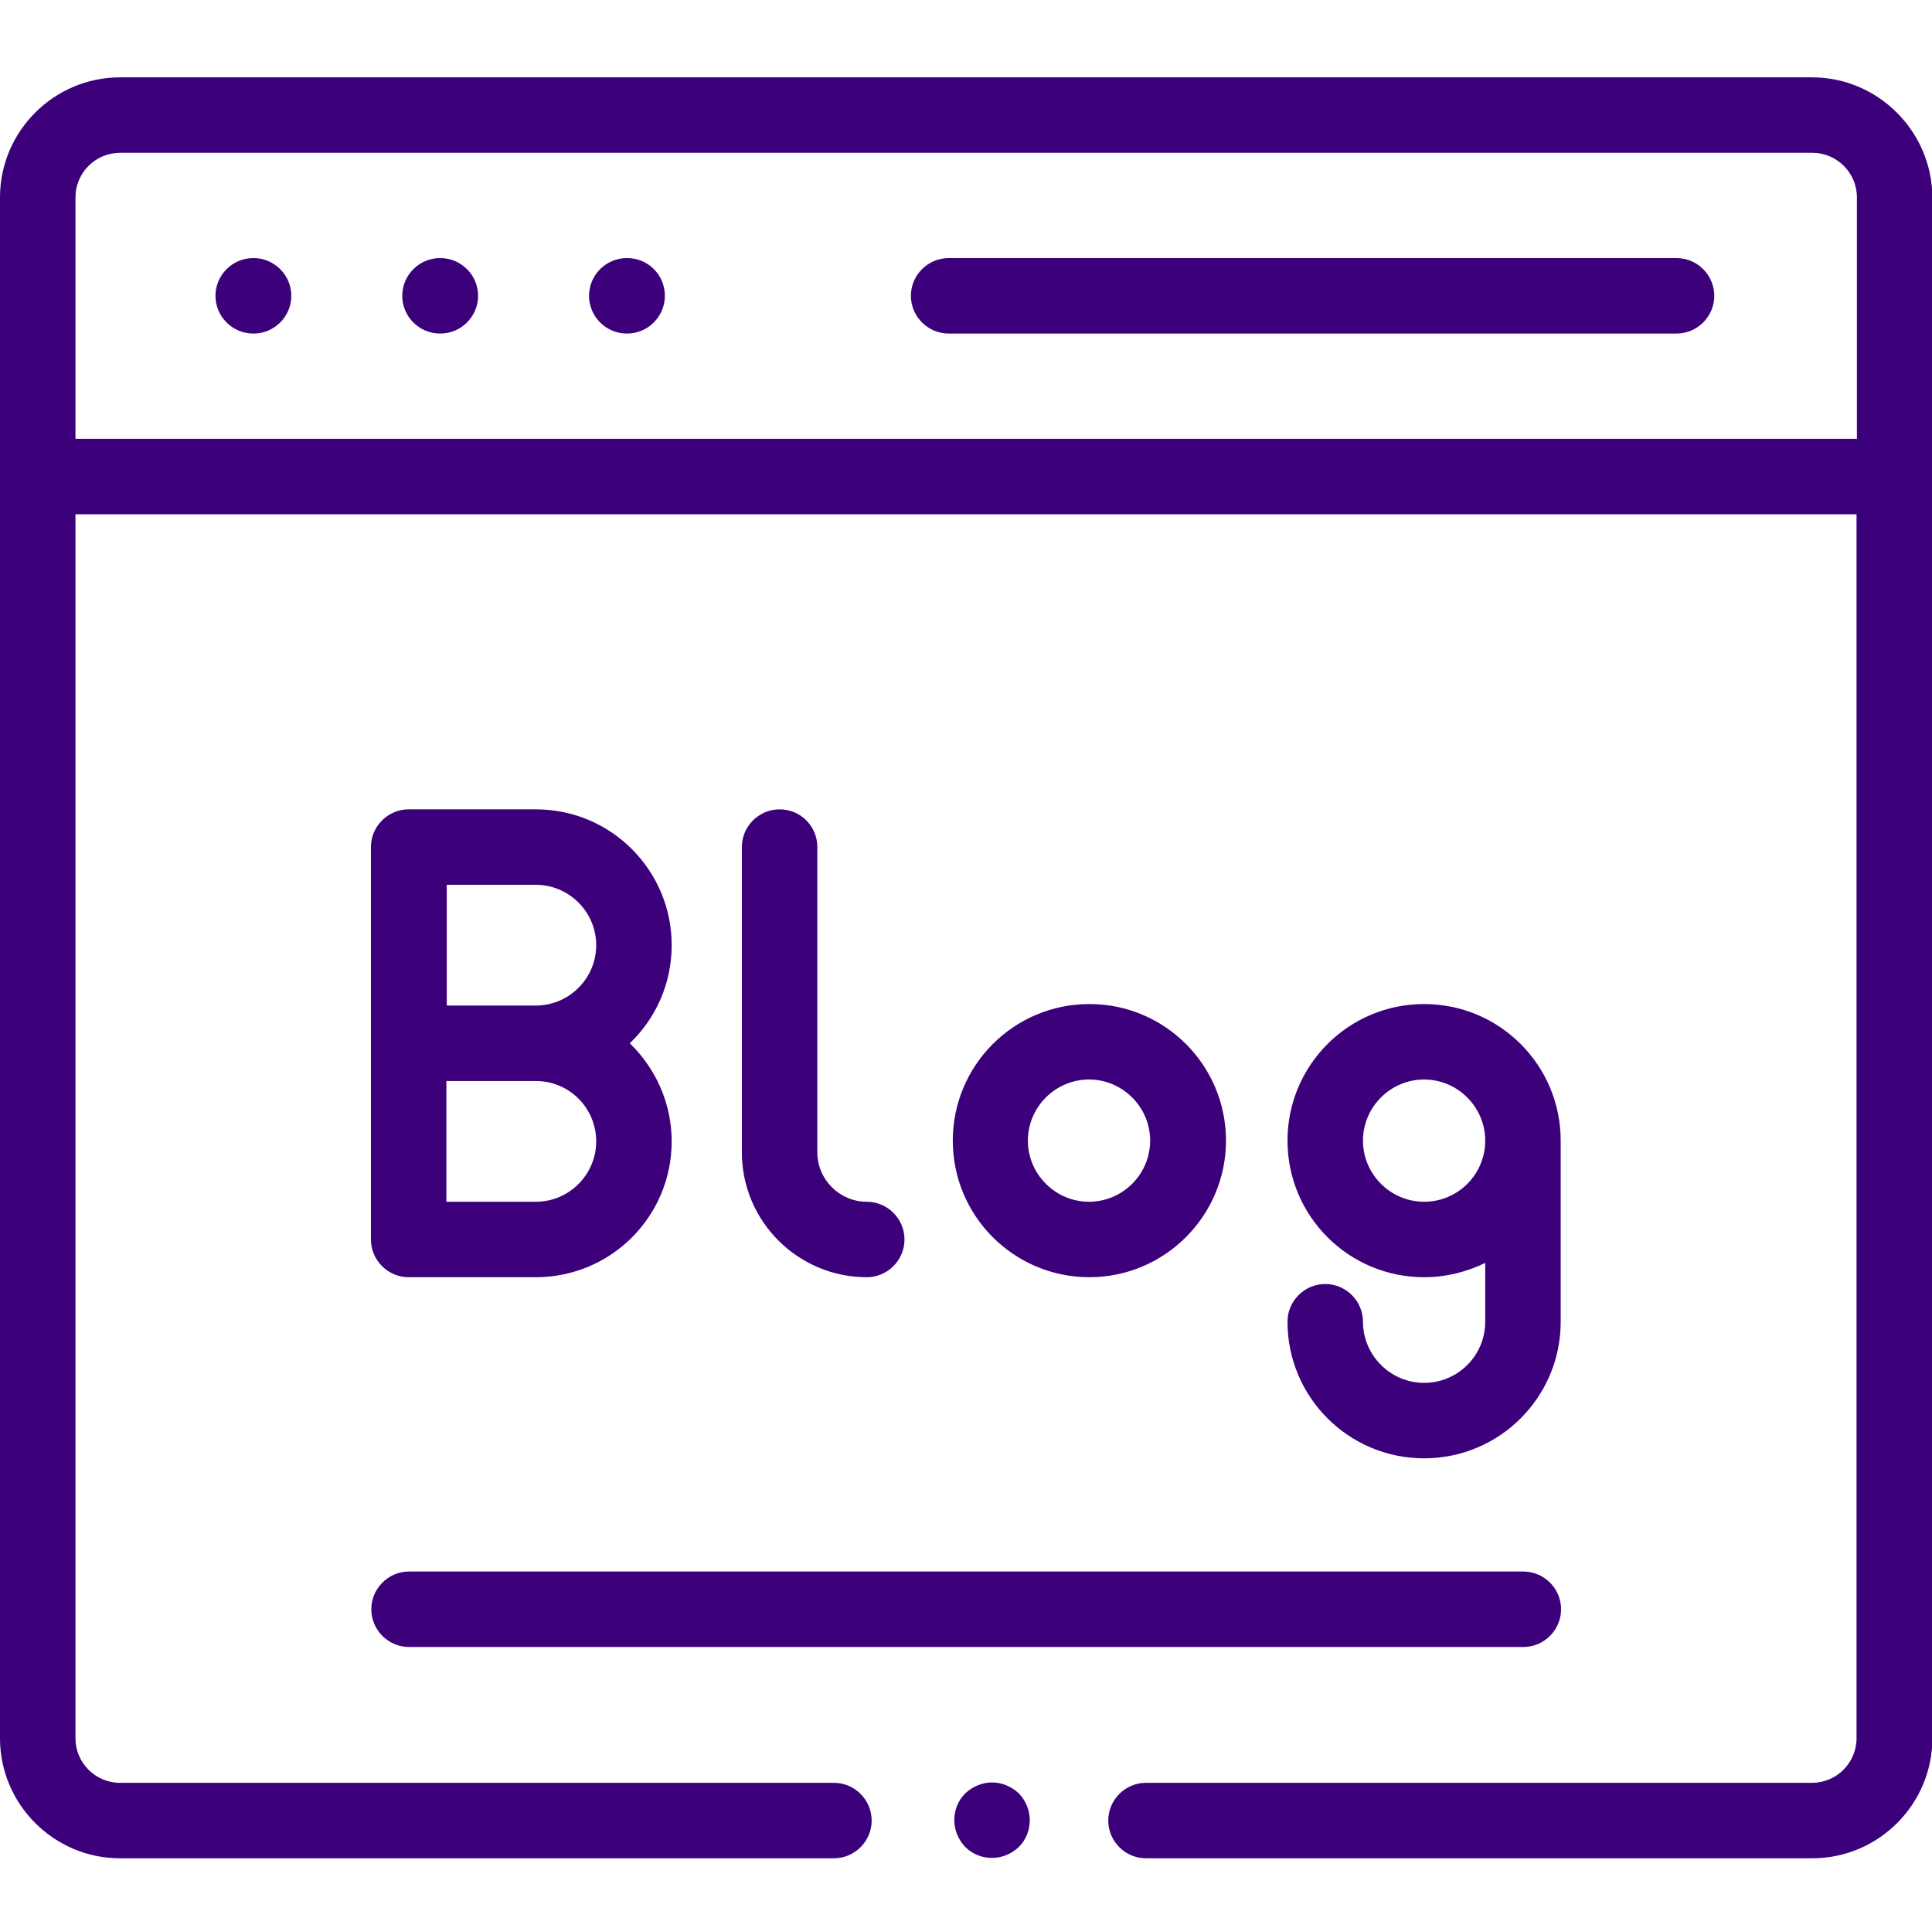
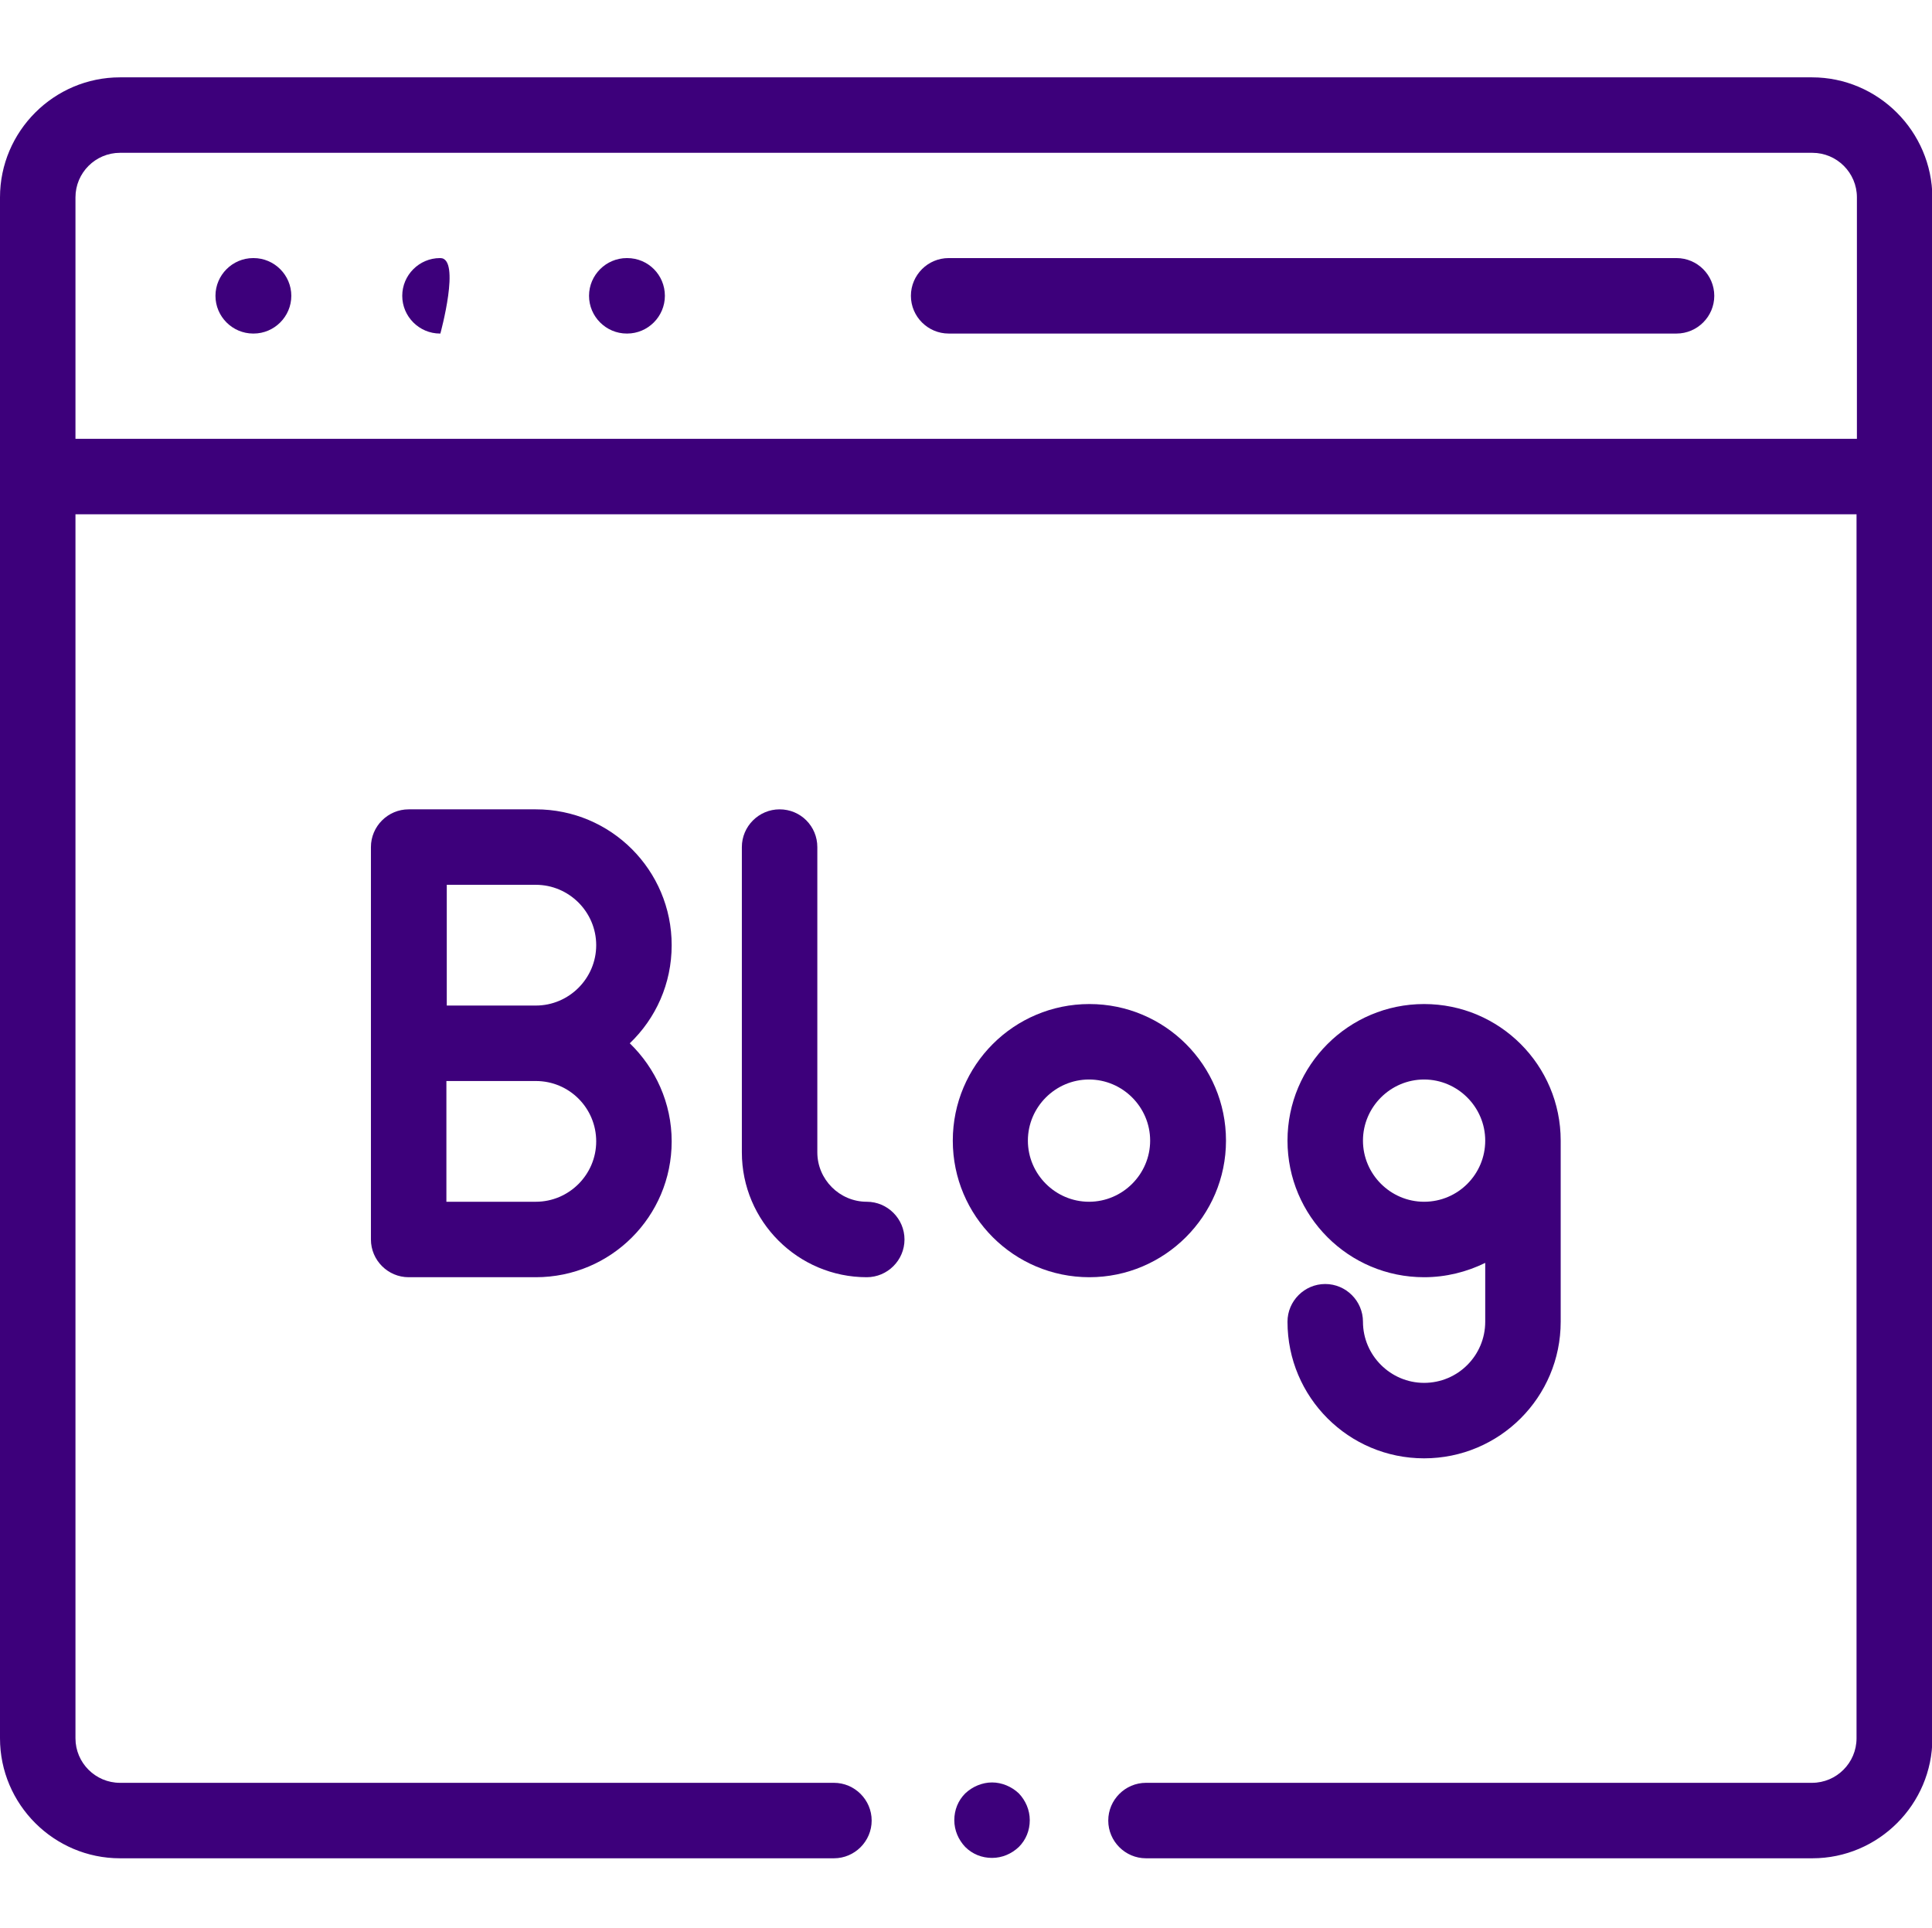
<svg xmlns="http://www.w3.org/2000/svg" version="1.1" id="Layer_1" x="0px" y="0px" viewBox="0 0 512 511" style="enable-background:new 0 0 512 511;" xml:space="preserve">
  <style type="text/css">
	.st0{fill:#3D007B;}
</style>
  <path class="st0" d="M67.2,68.4h-0.1c-5.5,0-10,4.5-10,10s4.5,10,10,10h0.1c5.5,0,10-4.5,10-10S72.7,68.4,67.2,68.4z" />
-   <path class="st0" d="M116.7,68.4h-0.1c-5.5,0-10,4.5-10,10s4.5,10,10,10h0.1c5.5,0,10-4.5,10-10S122.2,68.4,116.7,68.4z" />
+   <path class="st0" d="M116.7,68.4h-0.1c-5.5,0-10,4.5-10,10s4.5,10,10,10h0.1S122.2,68.4,116.7,68.4z" />
  <path class="st0" d="M166.2,68.4h-0.1c-5.5,0-10,4.5-10,10s4.5,10,10,10h0.1c5.5,0,10-4.5,10-10S171.8,68.4,166.2,68.4z" />
  <path class="st0" d="M444.3,68.4H251.4c-5.5,0-10,4.5-10,10c0,5.5,4.5,10,10,10h192.9c5.5,0,10-4.5,10-10  C454.3,72.9,449.8,68.4,444.3,68.4z" />
  <path class="st0" d="M262.9,472.4c-2.6,0-5.2,1.1-7.1,2.9c-1.9,1.9-2.9,4.4-2.9,7.1s1.1,5.2,2.9,7.1c1.9,1.9,4.4,2.9,7.1,2.9  s5.2-1.1,7.1-2.9c1.9-1.9,2.9-4.4,2.9-7.1s-1.1-5.2-2.9-7.1C268.1,473.5,265.5,472.4,262.9,472.4z" />
  <path class="st0" d="M480.2,20.5H31.8C14.3,20.5,0,34.8,0,52.3v408.4c0,17.5,14.3,31.8,31.8,31.8H221c5.5,0,10-4.5,10-10  s-4.5-10-10-10H31.8c-6.5,0-11.8-5.3-11.8-11.8V136.3h472v324.4c0,6.5-5.3,11.8-11.8,11.8H303.7c-5.5,0-10,4.5-10,10s4.5,10,10,10  h176.6c17.5,0,31.8-14.3,31.8-31.8V52.3C512,34.8,497.7,20.5,480.2,20.5z M20,116.3v-64c0-6.5,5.3-11.8,11.8-11.8h448.5  c6.5,0,11.8,5.3,11.8,11.8v64L20,116.3L20,116.3z" />
  <path class="st0" d="M178,250.5c0-19.9-16.1-36-36-36h-33.7c-5.5,0-10,4.5-10,10v104c0,5.5,4.5,10,10,10H142c19.9,0,36-16.1,36-36  c0-10.2-4.3-19.4-11.1-26C173.8,269.9,178,260.7,178,250.5z M158,302.5c0,8.8-7.2,16-16,16h-23.7v-32H142  C150.9,286.5,158,293.7,158,302.5z M118.4,266.5v-32H142c8.8,0,16,7.2,16,16s-7.2,16-16,16H118.4z" />
  <path class="st0" d="M206.6,214.5c-5.5,0-10,4.5-10,10v80.9c0,18.3,14.9,33.1,33.1,33.1c5.5,0,10-4.5,10-10s-4.5-10-10-10  c-7.2,0-13.1-5.9-13.1-13.1v-80.9C216.6,219,212.2,214.5,206.6,214.5z" />
  <path class="st0" d="M324.9,302.3c0-20-16.2-36.2-36.2-36.2s-36.2,16.2-36.2,36.2s16.2,36.2,36.2,36.2  C308.6,338.5,324.9,322.3,324.9,302.3z M272.4,302.3c0-8.9,7.3-16.2,16.2-16.2s16.2,7.3,16.2,16.2c0,8.9-7.3,16.2-16.2,16.2  S272.4,311.2,272.4,302.3z" />
  <path class="st0" d="M377.4,366.5c-8.9,0-16.2-7.3-16.2-16.2c0-5.5-4.5-10-10-10s-10,4.5-10,10c0,20,16.2,36.2,36.2,36.2  c20,0,36.2-16.2,36.2-36.2v-48c0-20-16.2-36.2-36.2-36.2c-20,0-36.2,16.2-36.2,36.2s16.2,36.2,36.2,36.2c5.8,0,11.3-1.4,16.2-3.8  v15.6C393.6,359.2,386.4,366.5,377.4,366.5z M377.4,318.5c-8.9,0-16.2-7.3-16.2-16.2c0-8.9,7.3-16.2,16.2-16.2  c8.9,0,16.2,7.3,16.2,16.2C393.6,311.2,386.4,318.5,377.4,318.5z" />
-   <path class="st0" d="M108.4,436.5h295.3c5.5,0,10-4.5,10-10s-4.5-10-10-10H108.4c-5.5,0-10,4.5-10,10S102.9,436.5,108.4,436.5z" />
</svg>